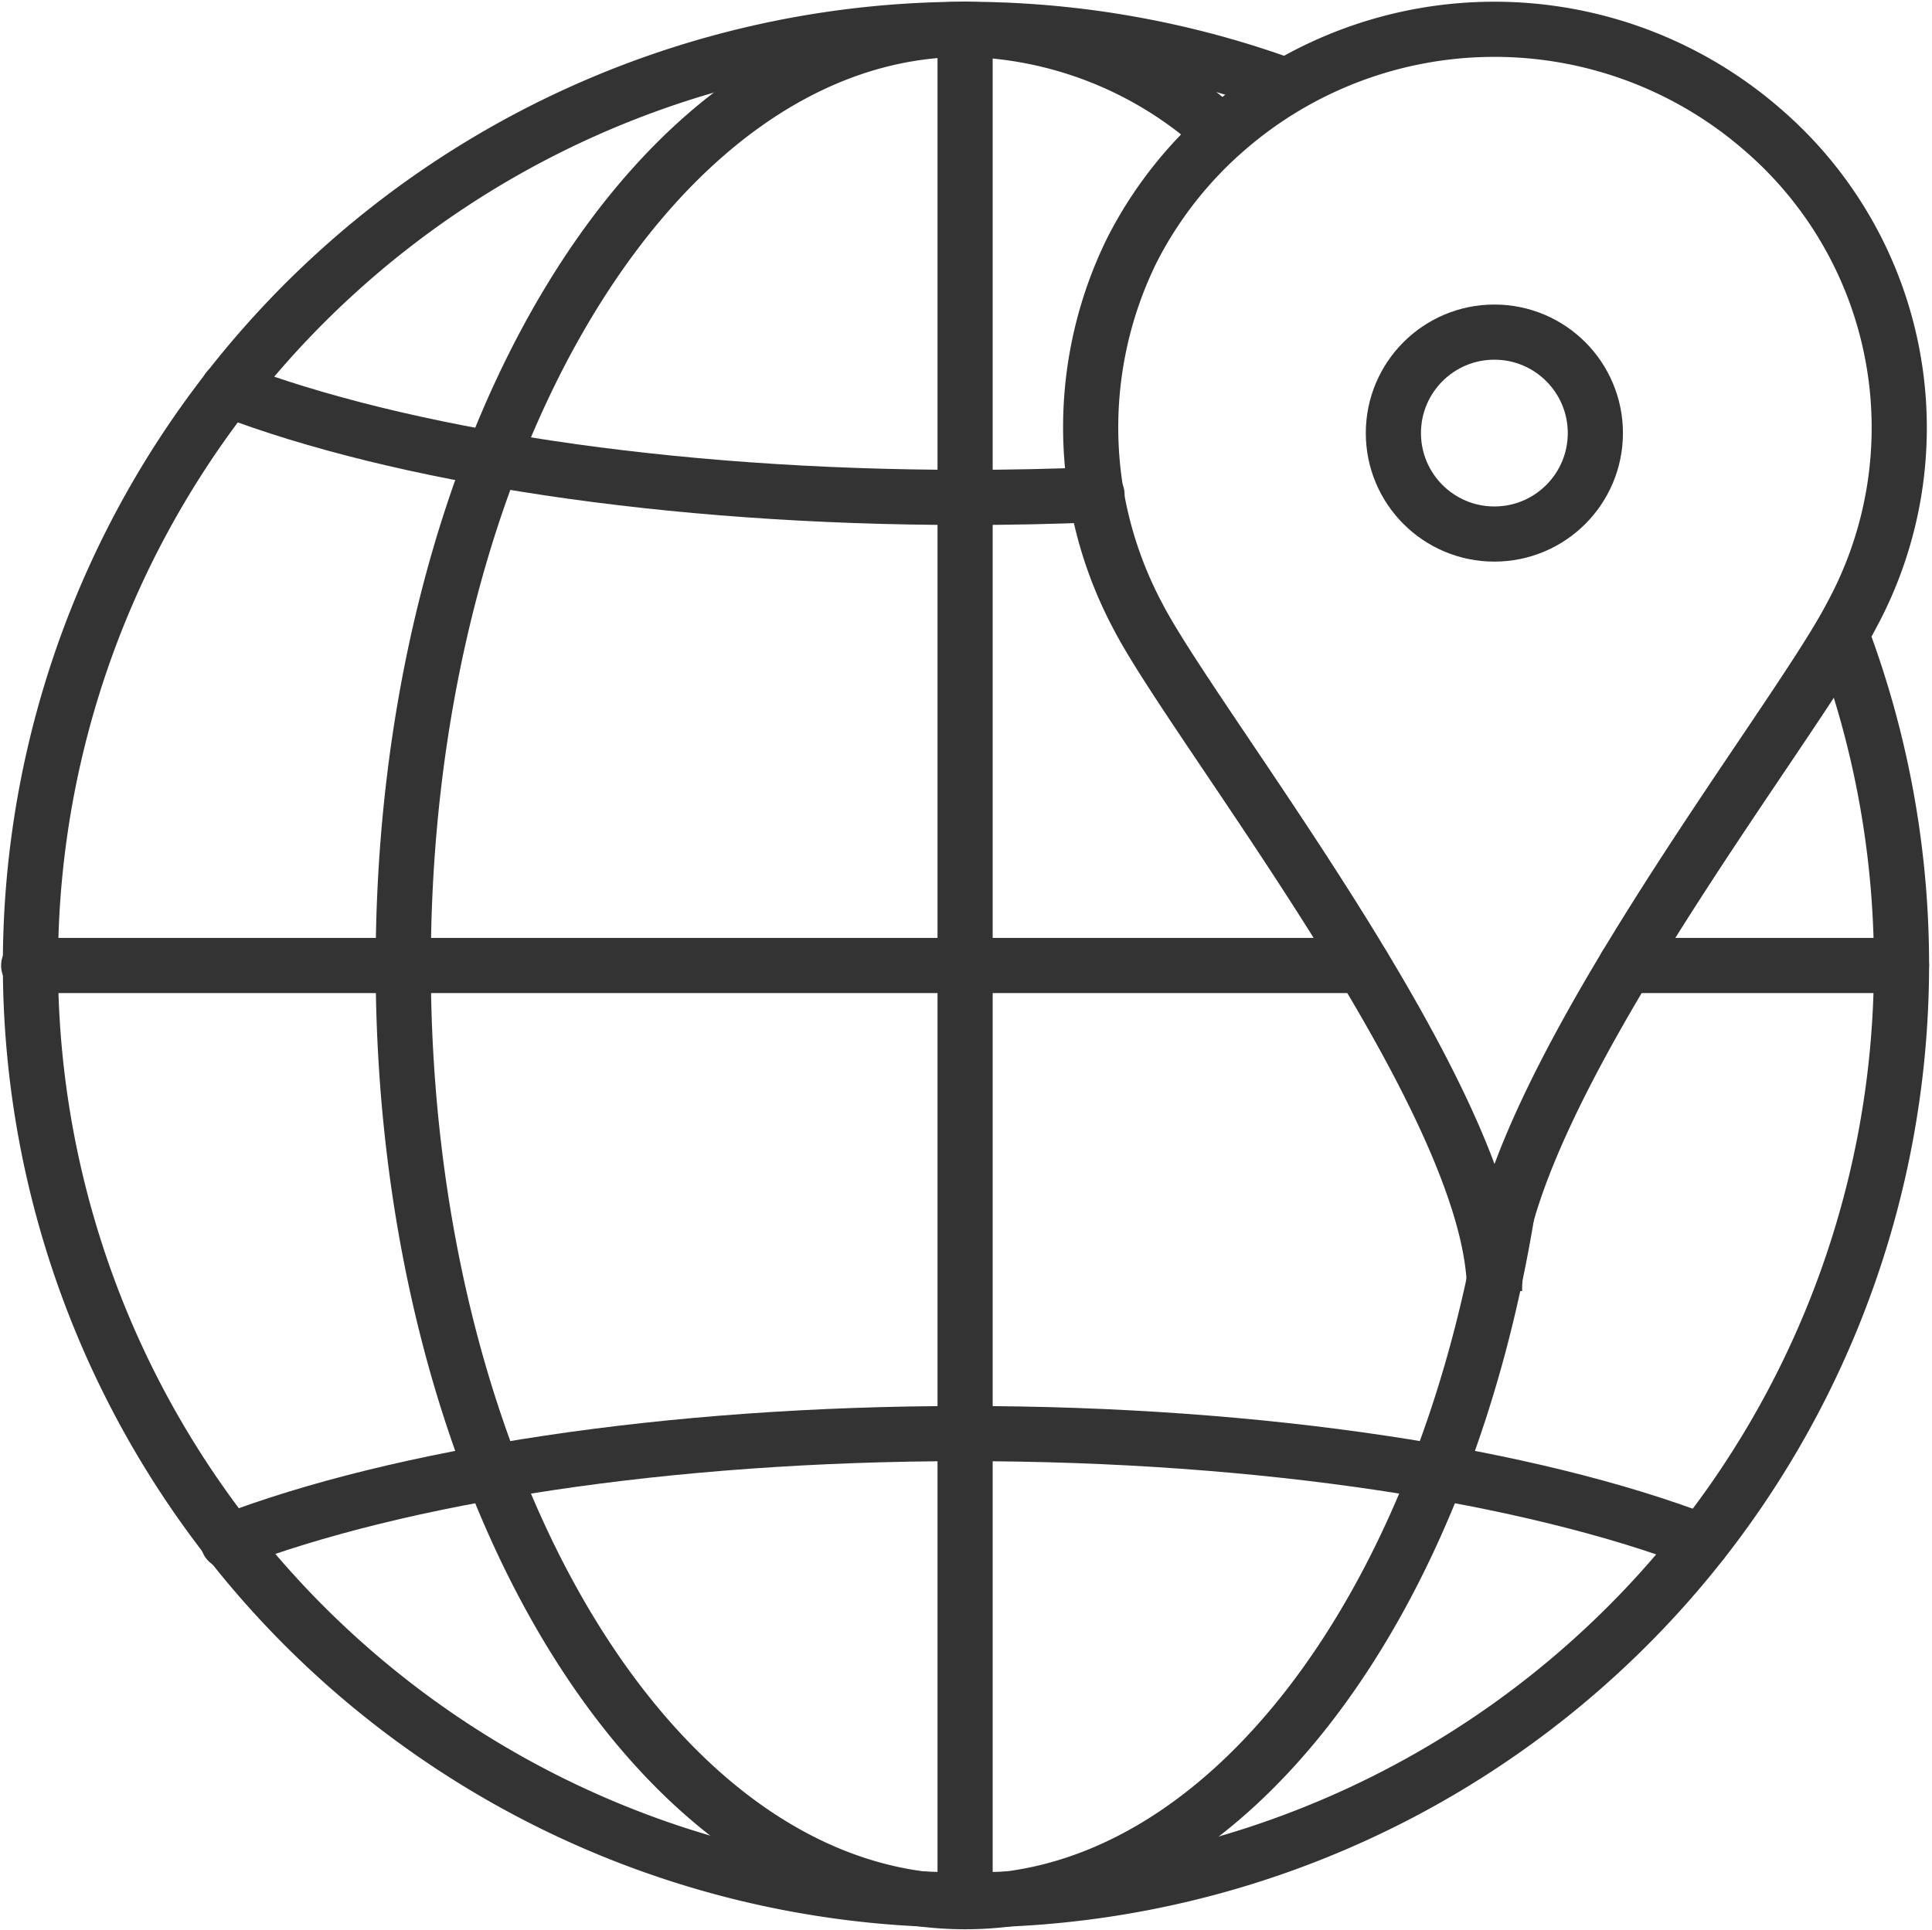
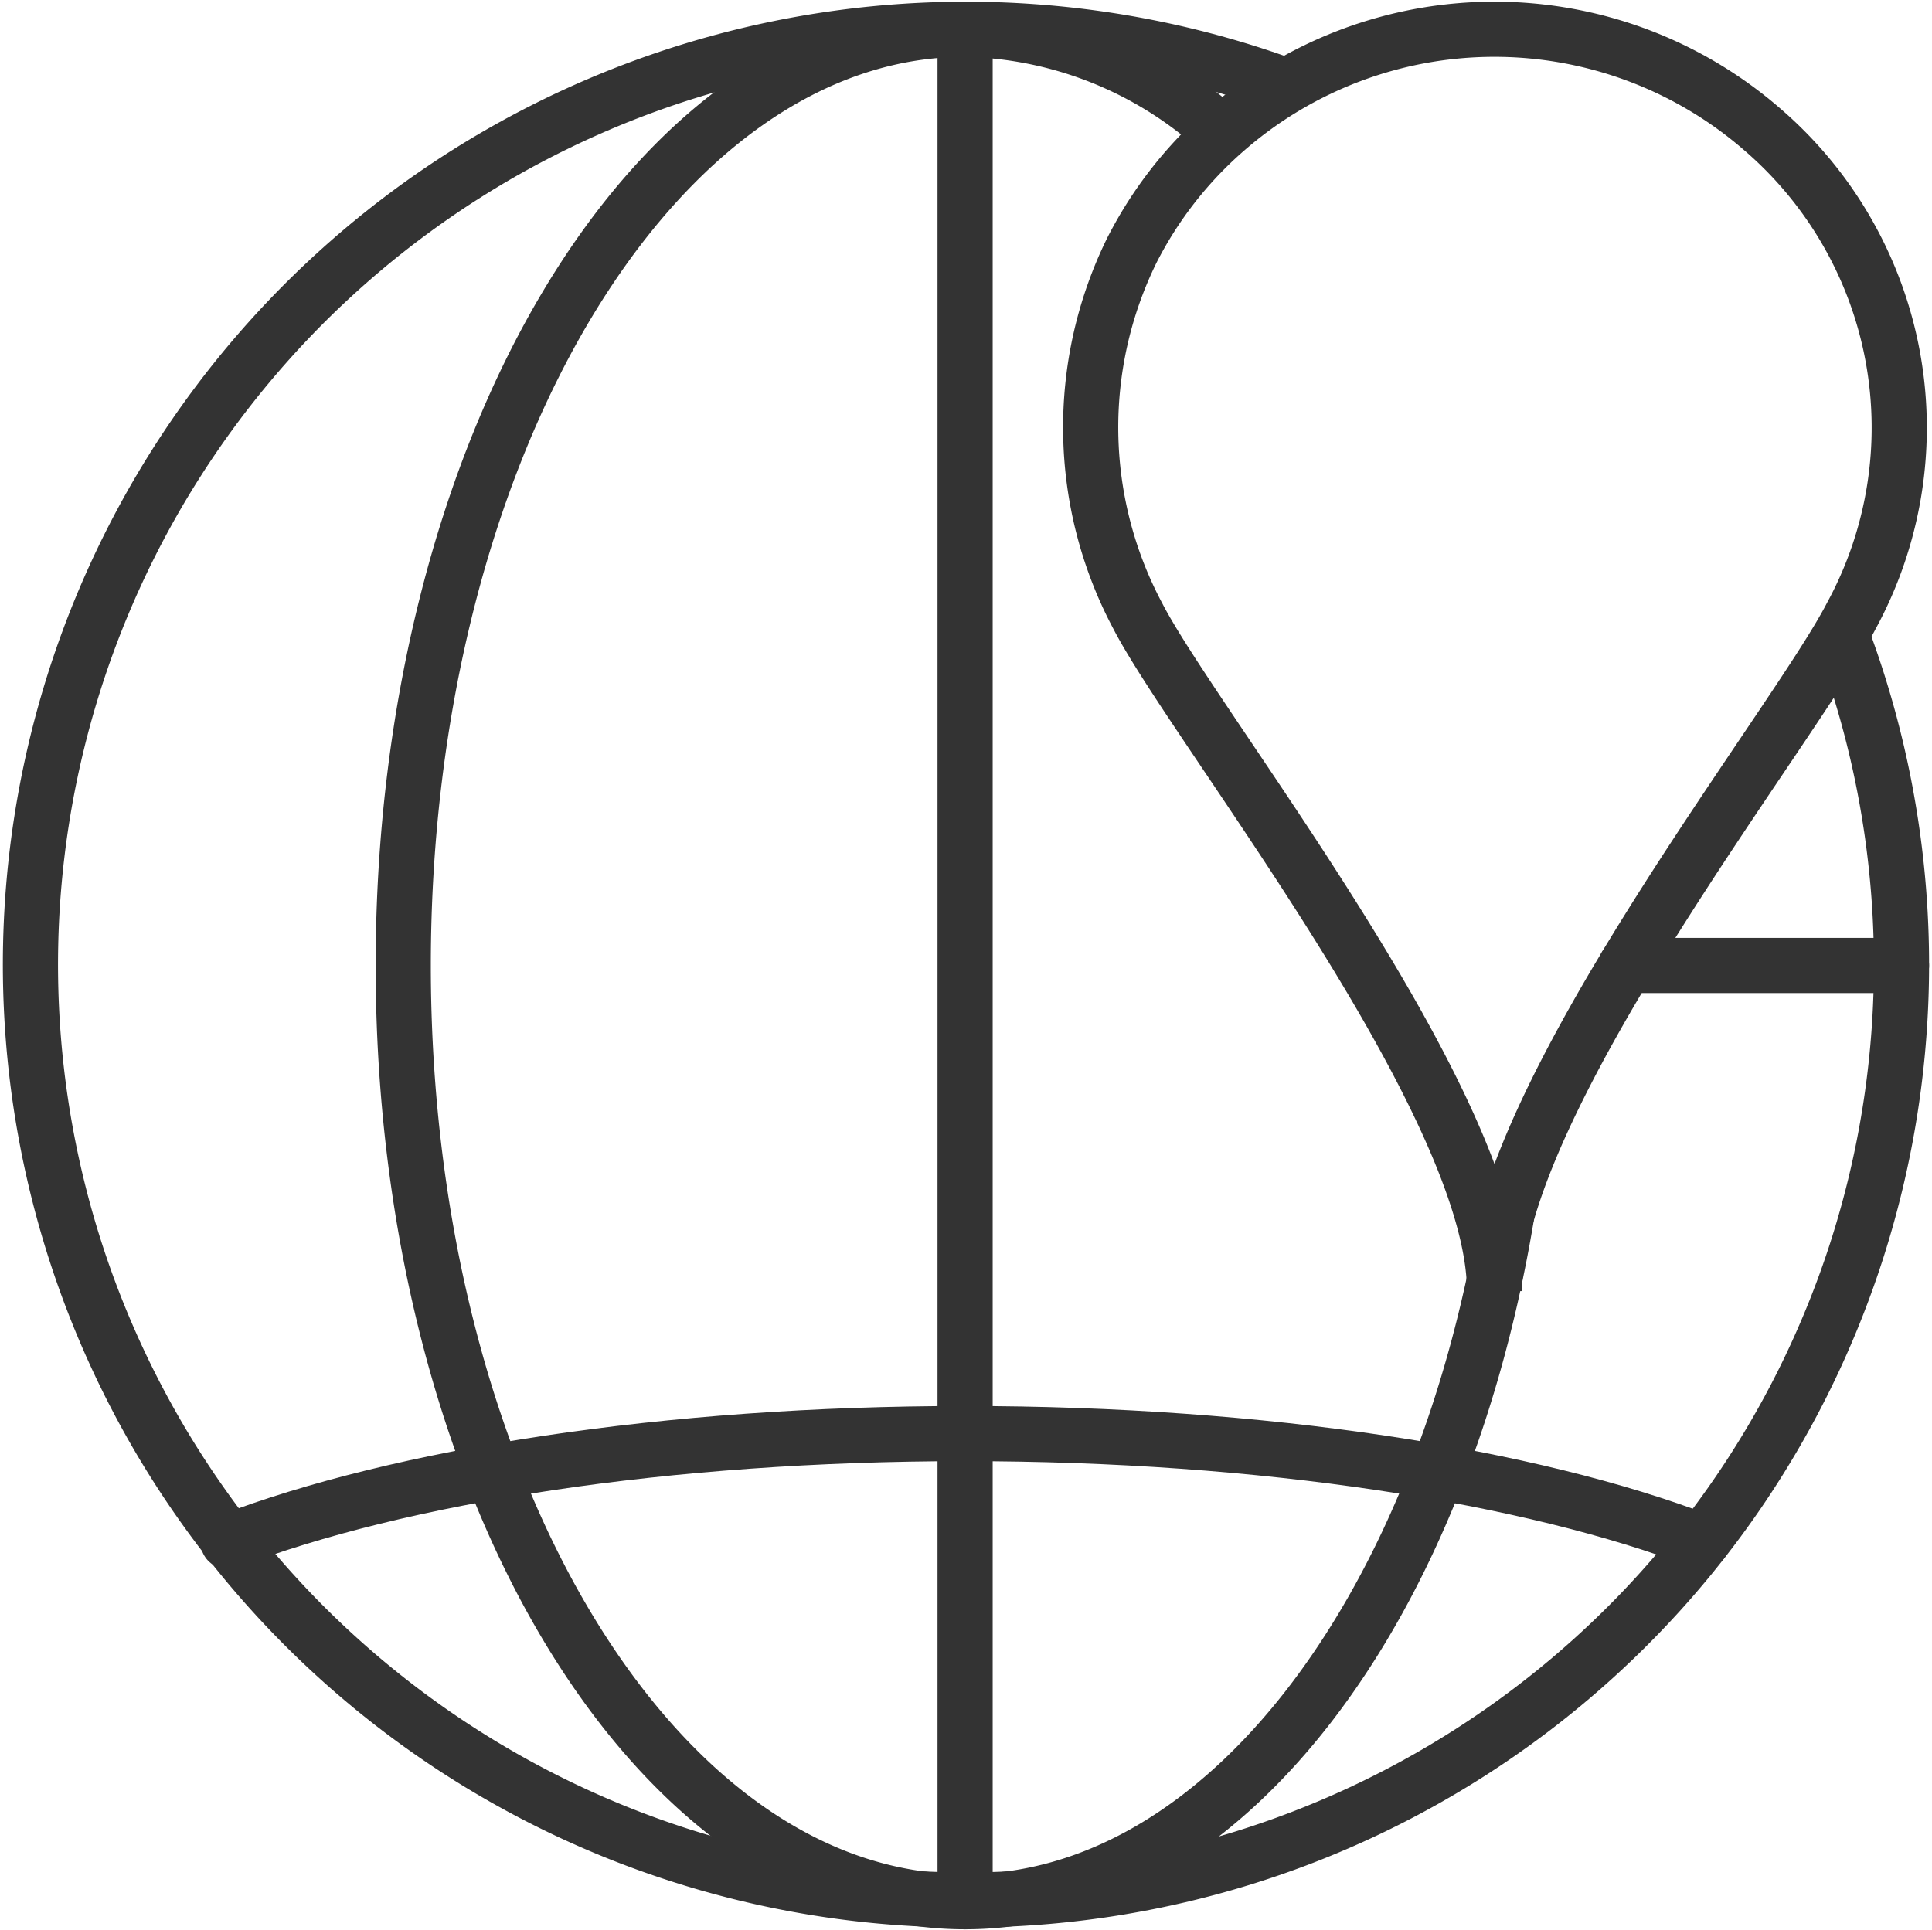
<svg xmlns="http://www.w3.org/2000/svg" width="52.535" height="52.502">
  <g data-name="Group 998" transform="translate(.78 .797)" fill="none" stroke="#333" stroke-linecap="round" stroke-width="1.5">
    <path data-name="Path 1081" d="M49.417 16.809A25.439 25.439 0 1133.968 1.456" />
    <path data-name="Line 174" d="M25.463 0v50.926" />
    <path data-name="Path 1082" d="M45.505 41.132c-4.661-1.786-11.895-2.938-20.042-2.938S10.081 39.346 5.42 41.132" />
-     <path data-name="Path 1083" d="M5.42 9.794c4.661 1.786 11.9 2.938 20.043 2.938q1.827 0 3.587-.075" />
    <path data-name="Path 1084" d="M32.197 2.6A10.577 10.577 0 0025.463 0c-8.439 0-15.278 11.4-15.278 25.463s6.839 25.463 15.278 25.463c7.1 0 13.072-8.077 14.784-19.021" />
-     <path data-name="Line 175" d="M36.276 25.463H0" />
    <path data-name="Line 176" d="M50.926 25.463h-7.492" />
    <path data-name="Path 1085" d="M30 6.007a10.872 10.872 0 012.558-3.273 11.105 11.105 0 0114.595 0 10.7 10.7 0 012.406 13.224c-1.583 3.064-9.7 13.207-9.7 18.361 0-5.153-8.122-15.3-9.7-18.361A10.912 10.912 0 0130 6.007z" />
-     <circle data-name="Ellipse 62" cx="2.746" cy="2.746" transform="translate(37.109 8.236)" r="2.746" />
  </g>
</svg>